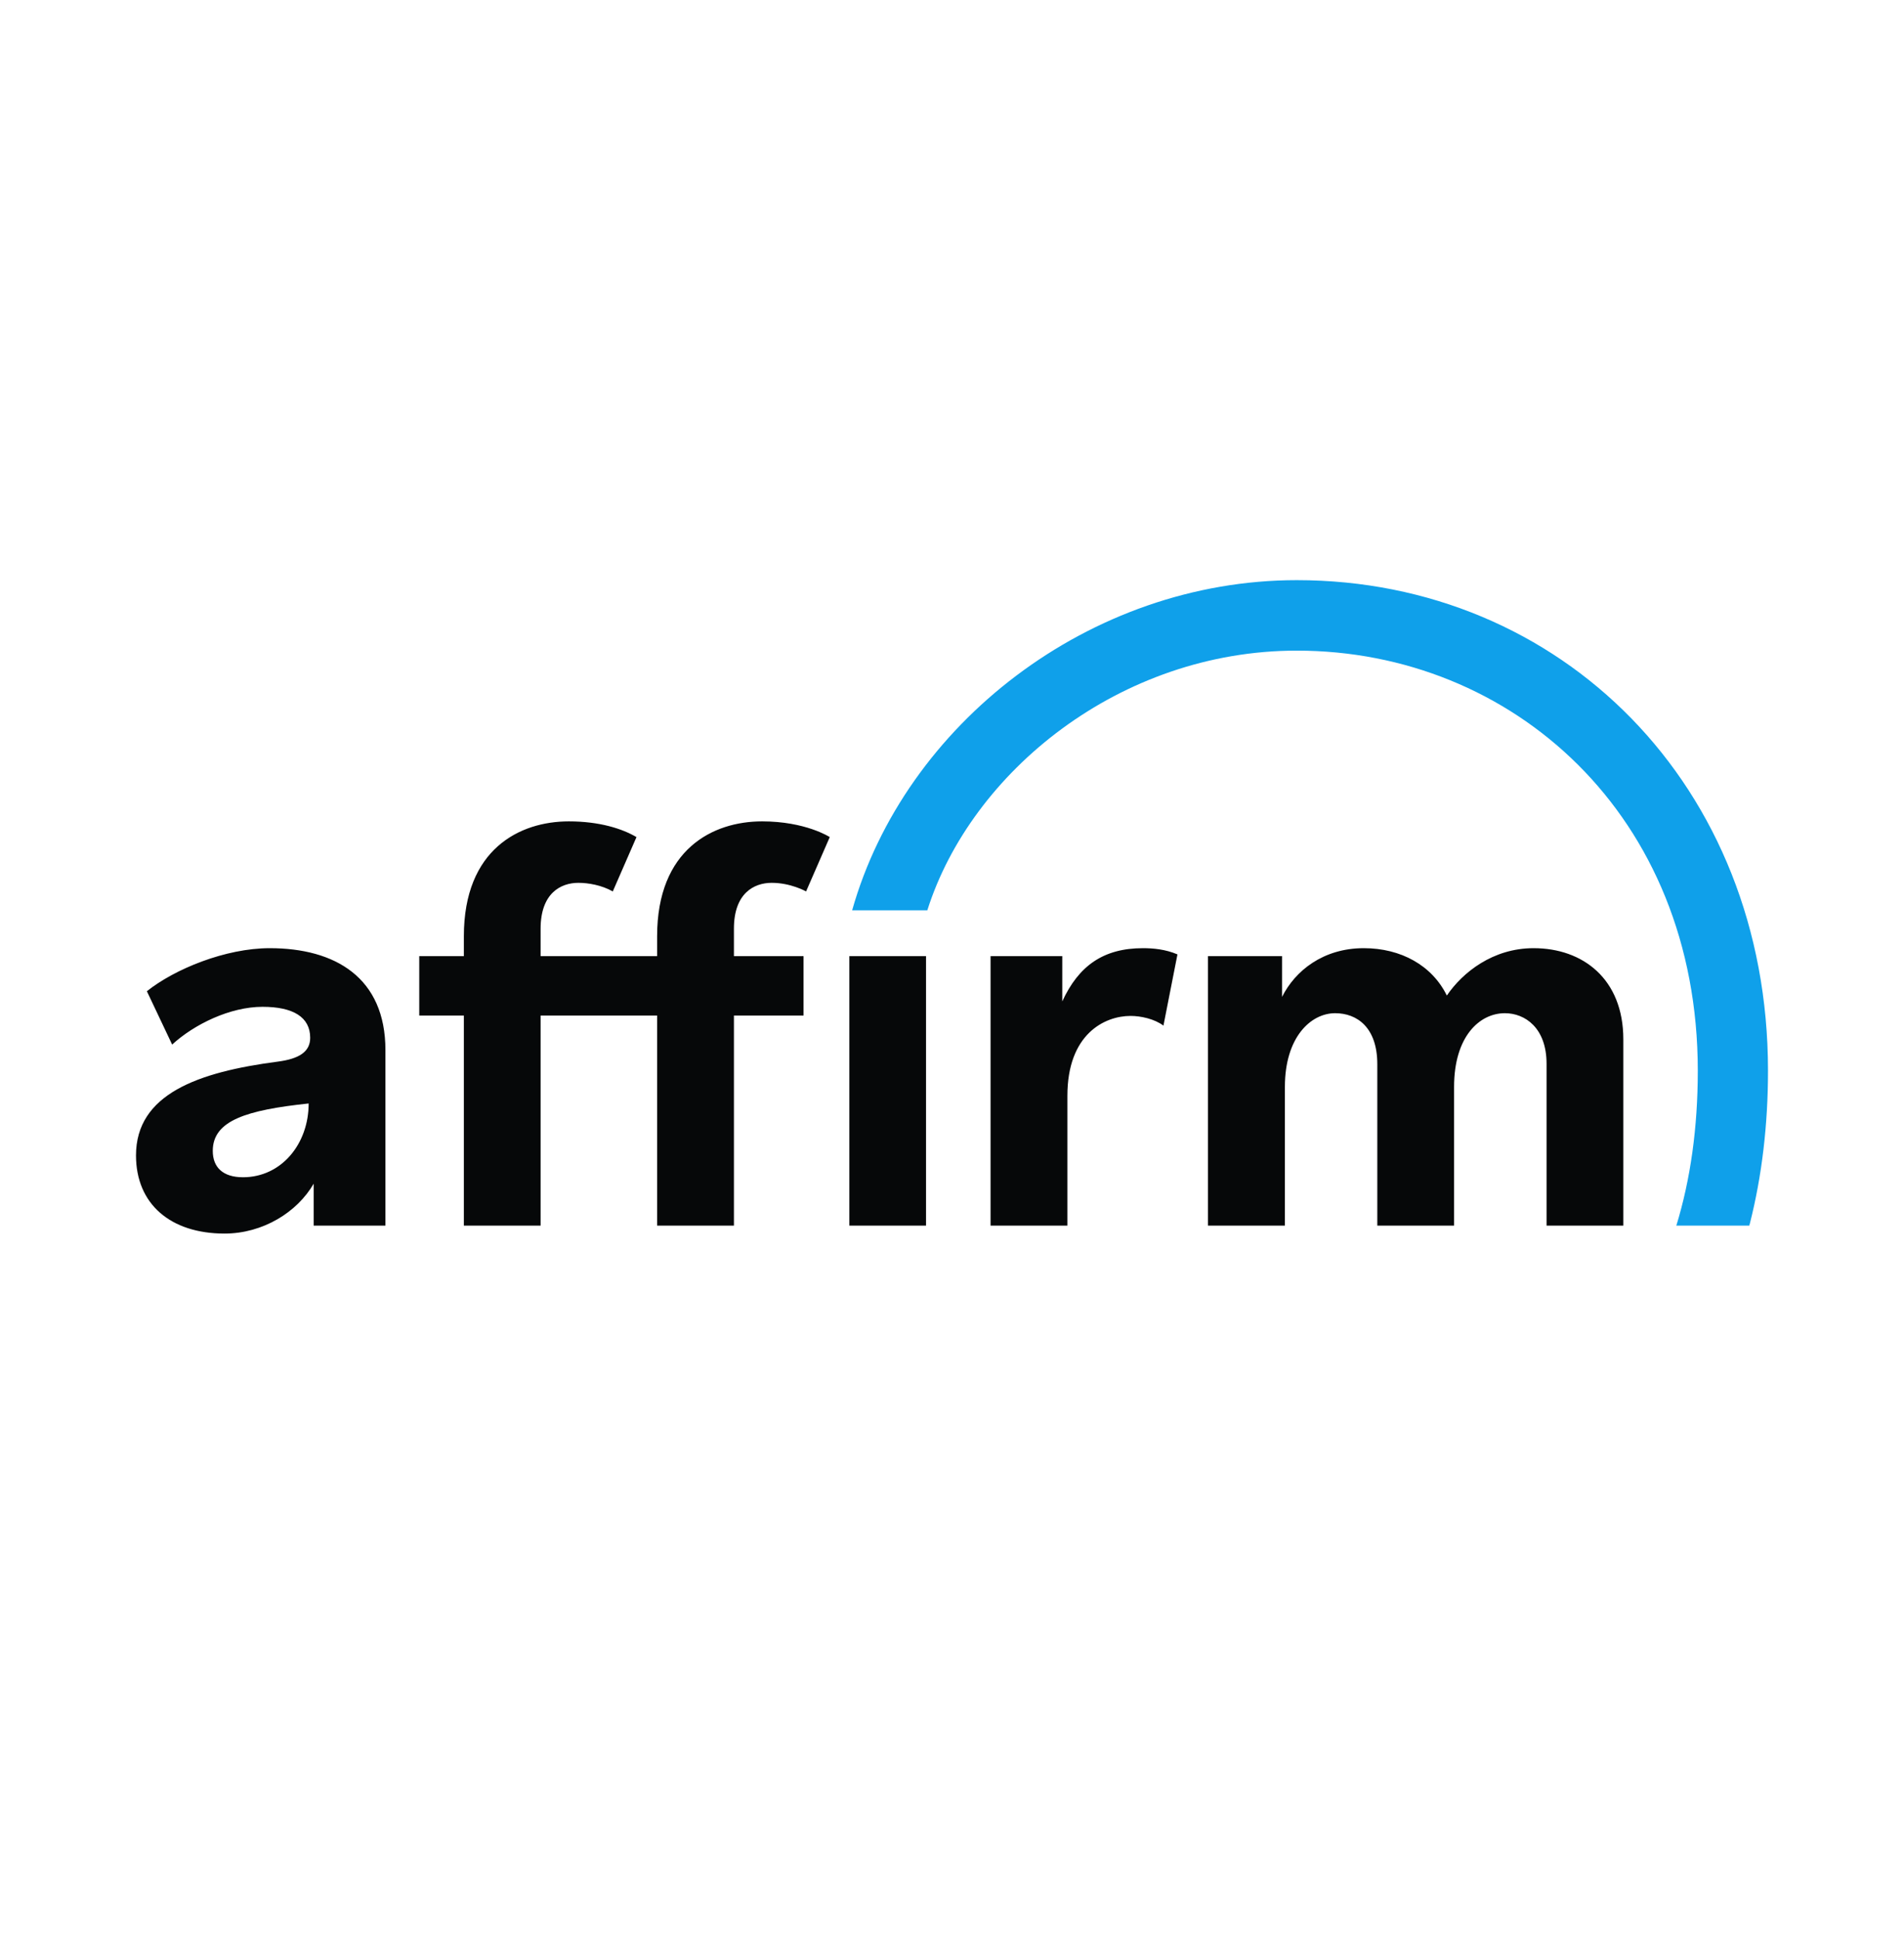
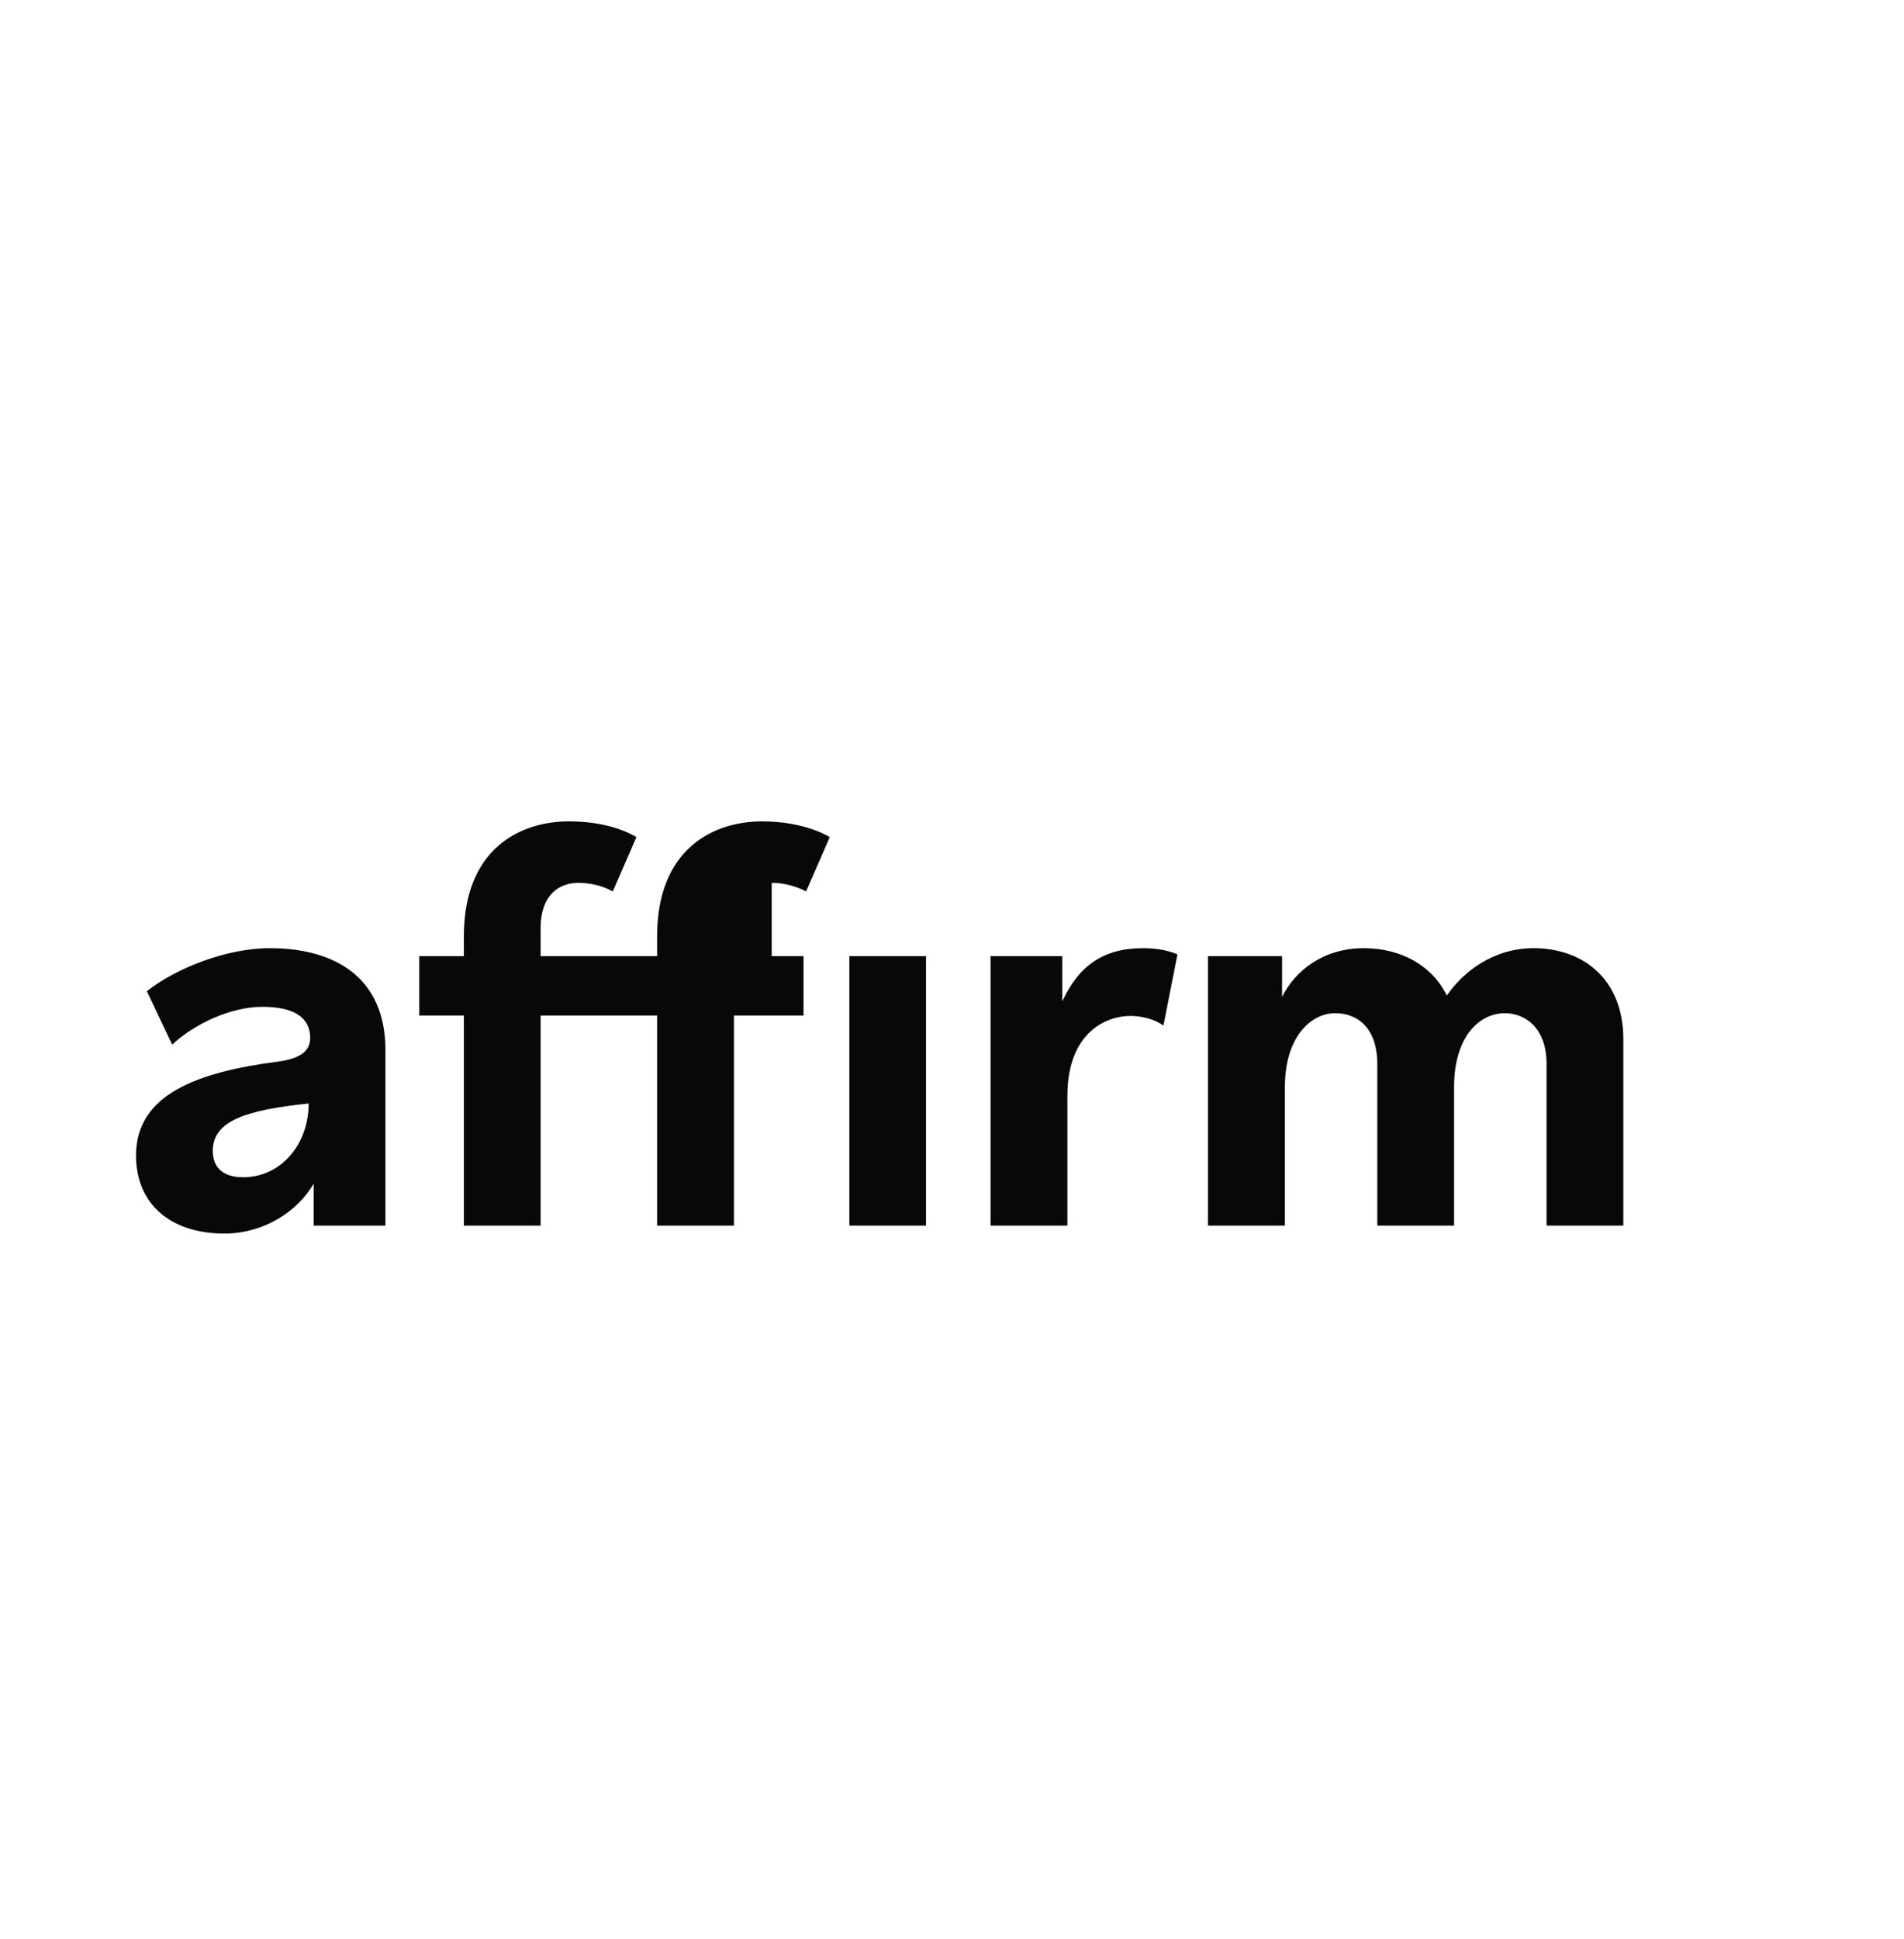
<svg xmlns="http://www.w3.org/2000/svg" width="56" height="57" viewBox="0 0 56 57" fill="none">
-   <path d="M7.933 27.877C9.859 27.877 11.336 28.743 11.336 30.874V36.034H9.225V34.802C8.745 35.635 7.736 36.268 6.604 36.268C5.016 36.268 4 35.401 4 33.97C4 32.164 5.832 31.518 8.167 31.213C8.793 31.132 9.123 30.925 9.123 30.513C9.123 29.904 8.624 29.601 7.721 29.601C6.77 29.601 5.716 30.112 5.063 30.711L4.32 29.143C5.133 28.493 6.631 27.877 7.933 27.877ZM22.414 24.149C23.688 24.149 24.394 24.604 24.405 24.611L23.708 26.209C23.694 26.201 23.256 25.956 22.697 25.956C22.182 25.956 21.586 26.256 21.586 27.304V28.11H23.633V29.858H21.586V36.034H19.327V29.858H15.9V36.034H13.643V29.858H12.331V28.11H13.643V27.527C13.643 24.965 15.286 24.149 16.73 24.149C17.636 24.149 18.304 24.366 18.72 24.611L18.023 26.209C17.698 26.024 17.303 25.956 17.011 25.956C16.497 25.956 15.901 26.256 15.9 27.304V28.11H19.327V27.527C19.327 24.965 20.97 24.149 22.414 24.149ZM27.236 28.11V36.034H24.981V28.11H27.236ZM33.617 27.877C33.916 27.877 34.282 27.91 34.631 28.06L34.219 30.154C33.953 29.955 33.55 29.869 33.252 29.869C32.488 29.869 31.394 30.402 31.394 32.217V36.034H29.134V28.11H31.243V29.442C31.725 28.394 32.455 27.877 33.617 27.877ZM45.106 27.877C46.55 27.877 47.745 28.777 47.745 30.558V36.034H45.487V31.274C45.487 30.225 44.858 29.789 44.261 29.789C43.514 29.789 42.767 30.474 42.767 31.955V36.034H40.509V31.289C40.509 30.208 39.914 29.789 39.269 29.789C38.555 29.789 37.791 30.49 37.791 31.955V36.034H35.529V28.11H37.708V29.309C38.09 28.544 38.916 27.877 40.111 27.877C41.206 27.877 42.122 28.387 42.554 29.27C43.019 28.587 43.911 27.877 45.106 27.877ZM9.078 32.443C7.257 32.636 6.258 32.942 6.258 33.836C6.258 34.319 6.554 34.612 7.147 34.612C8.271 34.612 9.078 33.639 9.078 32.443Z" fill="#060809" />
-   <path fill-rule="evenodd" clip-rule="evenodd" d="M38.142 17.057C32.042 17.057 26.606 21.304 25.063 26.764H27.274C28.563 22.698 32.937 19.129 38.142 19.129C44.468 19.129 49.935 23.959 49.935 31.479C49.935 33.167 49.717 34.689 49.304 36.034H51.449L51.47 35.96C51.821 34.573 52 33.066 52 31.479C52 23.093 45.907 17.057 38.142 17.057Z" fill="#0FA0EA" />
+   <path d="M7.933 27.877C9.859 27.877 11.336 28.743 11.336 30.874V36.034H9.225V34.802C8.745 35.635 7.736 36.268 6.604 36.268C5.016 36.268 4 35.401 4 33.97C4 32.164 5.832 31.518 8.167 31.213C8.793 31.132 9.123 30.925 9.123 30.513C9.123 29.904 8.624 29.601 7.721 29.601C6.77 29.601 5.716 30.112 5.063 30.711L4.32 29.143C5.133 28.493 6.631 27.877 7.933 27.877ZM22.414 24.149C23.688 24.149 24.394 24.604 24.405 24.611L23.708 26.209C23.694 26.201 23.256 25.956 22.697 25.956V28.11H23.633V29.858H21.586V36.034H19.327V29.858H15.9V36.034H13.643V29.858H12.331V28.11H13.643V27.527C13.643 24.965 15.286 24.149 16.73 24.149C17.636 24.149 18.304 24.366 18.72 24.611L18.023 26.209C17.698 26.024 17.303 25.956 17.011 25.956C16.497 25.956 15.901 26.256 15.9 27.304V28.11H19.327V27.527C19.327 24.965 20.97 24.149 22.414 24.149ZM27.236 28.11V36.034H24.981V28.11H27.236ZM33.617 27.877C33.916 27.877 34.282 27.91 34.631 28.06L34.219 30.154C33.953 29.955 33.55 29.869 33.252 29.869C32.488 29.869 31.394 30.402 31.394 32.217V36.034H29.134V28.11H31.243V29.442C31.725 28.394 32.455 27.877 33.617 27.877ZM45.106 27.877C46.55 27.877 47.745 28.777 47.745 30.558V36.034H45.487V31.274C45.487 30.225 44.858 29.789 44.261 29.789C43.514 29.789 42.767 30.474 42.767 31.955V36.034H40.509V31.289C40.509 30.208 39.914 29.789 39.269 29.789C38.555 29.789 37.791 30.49 37.791 31.955V36.034H35.529V28.11H37.708V29.309C38.09 28.544 38.916 27.877 40.111 27.877C41.206 27.877 42.122 28.387 42.554 29.27C43.019 28.587 43.911 27.877 45.106 27.877ZM9.078 32.443C7.257 32.636 6.258 32.942 6.258 33.836C6.258 34.319 6.554 34.612 7.147 34.612C8.271 34.612 9.078 33.639 9.078 32.443Z" fill="#060809" />
</svg>